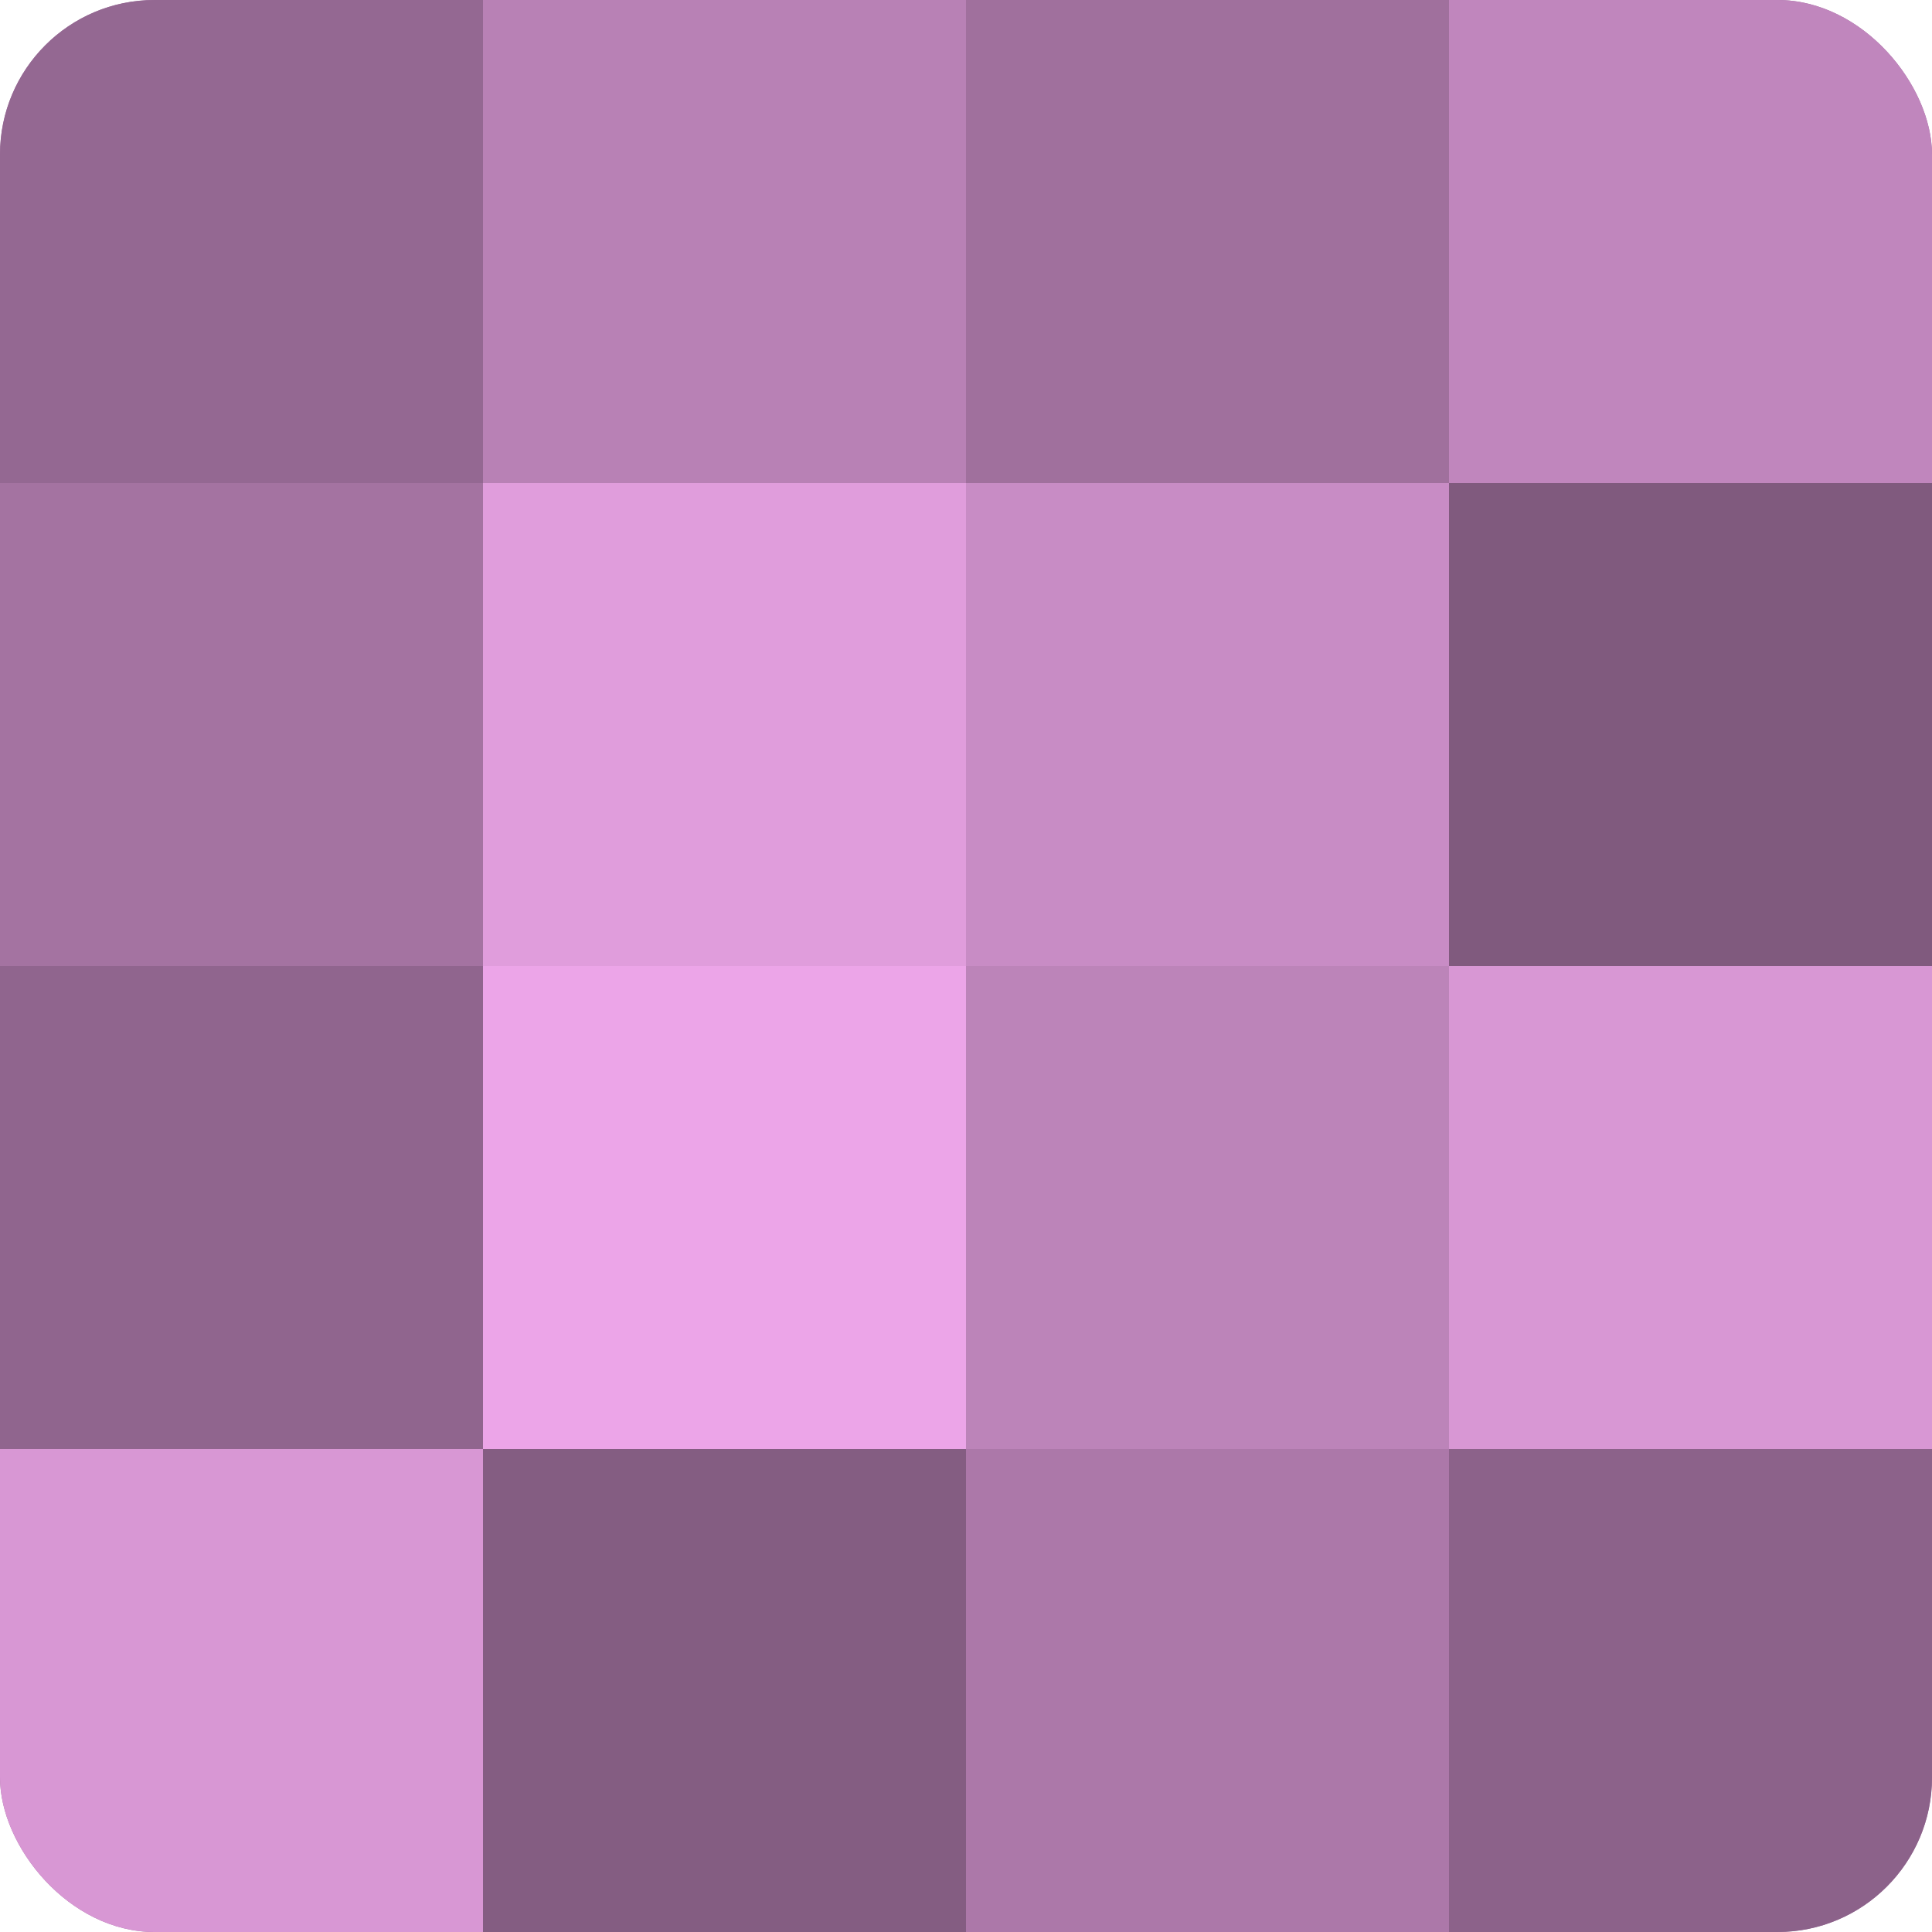
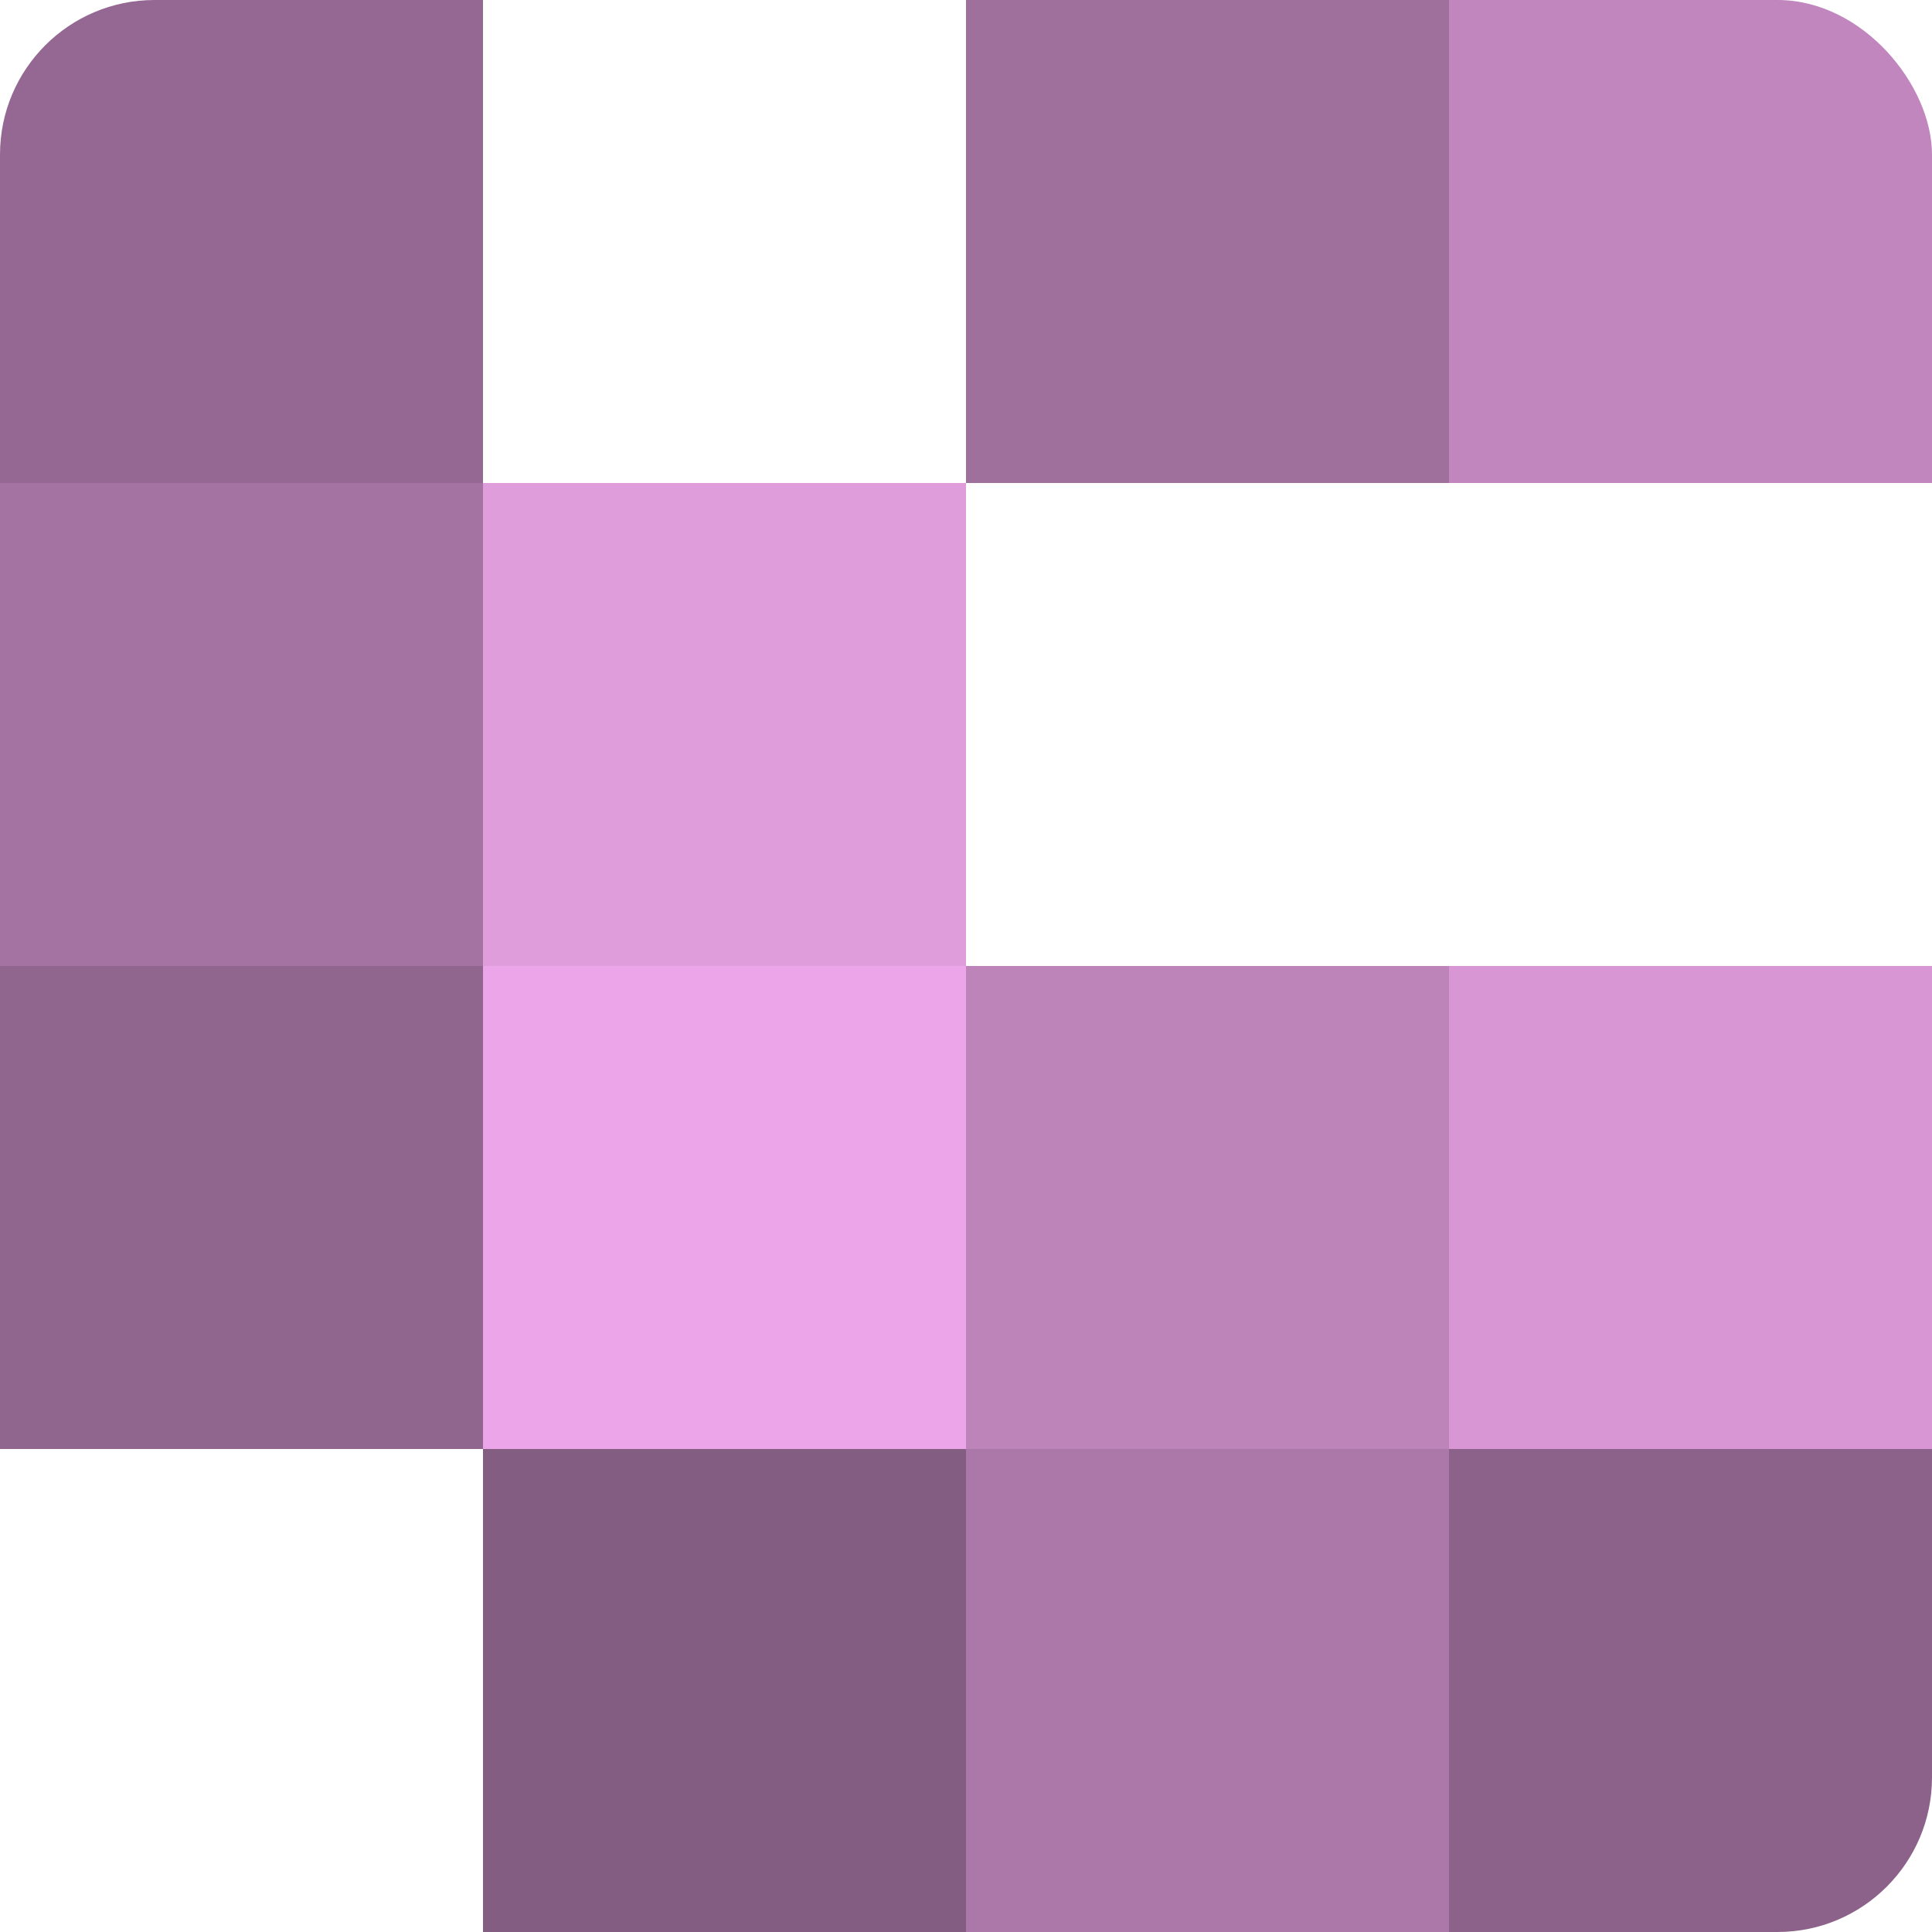
<svg xmlns="http://www.w3.org/2000/svg" width="60" height="60" viewBox="0 0 100 100" preserveAspectRatio="xMidYMid meet">
  <defs>
    <clipPath id="c" width="100" height="100">
      <rect width="100" height="100" rx="8" ry="8" />
    </clipPath>
  </defs>
  <g clip-path="url(#c)">
-     <rect width="100" height="100" fill="#a0709d" />
    <rect width="25" height="25" fill="#946892" />
    <rect y="25" width="25" height="25" fill="#a473a1" />
    <rect y="50" width="25" height="25" fill="#90658e" />
-     <rect y="75" width="25" height="25" fill="#d897d4" />
-     <rect x="25" width="25" height="25" fill="#b881b5" />
    <rect x="25" y="25" width="25" height="25" fill="#e09ddc" />
    <rect x="25" y="50" width="25" height="25" fill="#eca5e8" />
    <rect x="25" y="75" width="25" height="25" fill="#845d82" />
    <rect x="50" width="25" height="25" fill="#a0709d" />
-     <rect x="50" y="25" width="25" height="25" fill="#c88cc5" />
    <rect x="50" y="50" width="25" height="25" fill="#bc84b9" />
    <rect x="50" y="75" width="25" height="25" fill="#ac78a9" />
    <rect x="75" width="25" height="25" fill="#c086bd" />
-     <rect x="75" y="25" width="25" height="25" fill="#805a7e" />
    <rect x="75" y="50" width="25" height="25" fill="#d897d4" />
    <rect x="75" y="75" width="25" height="25" fill="#8c628a" />
  </g>
</svg>